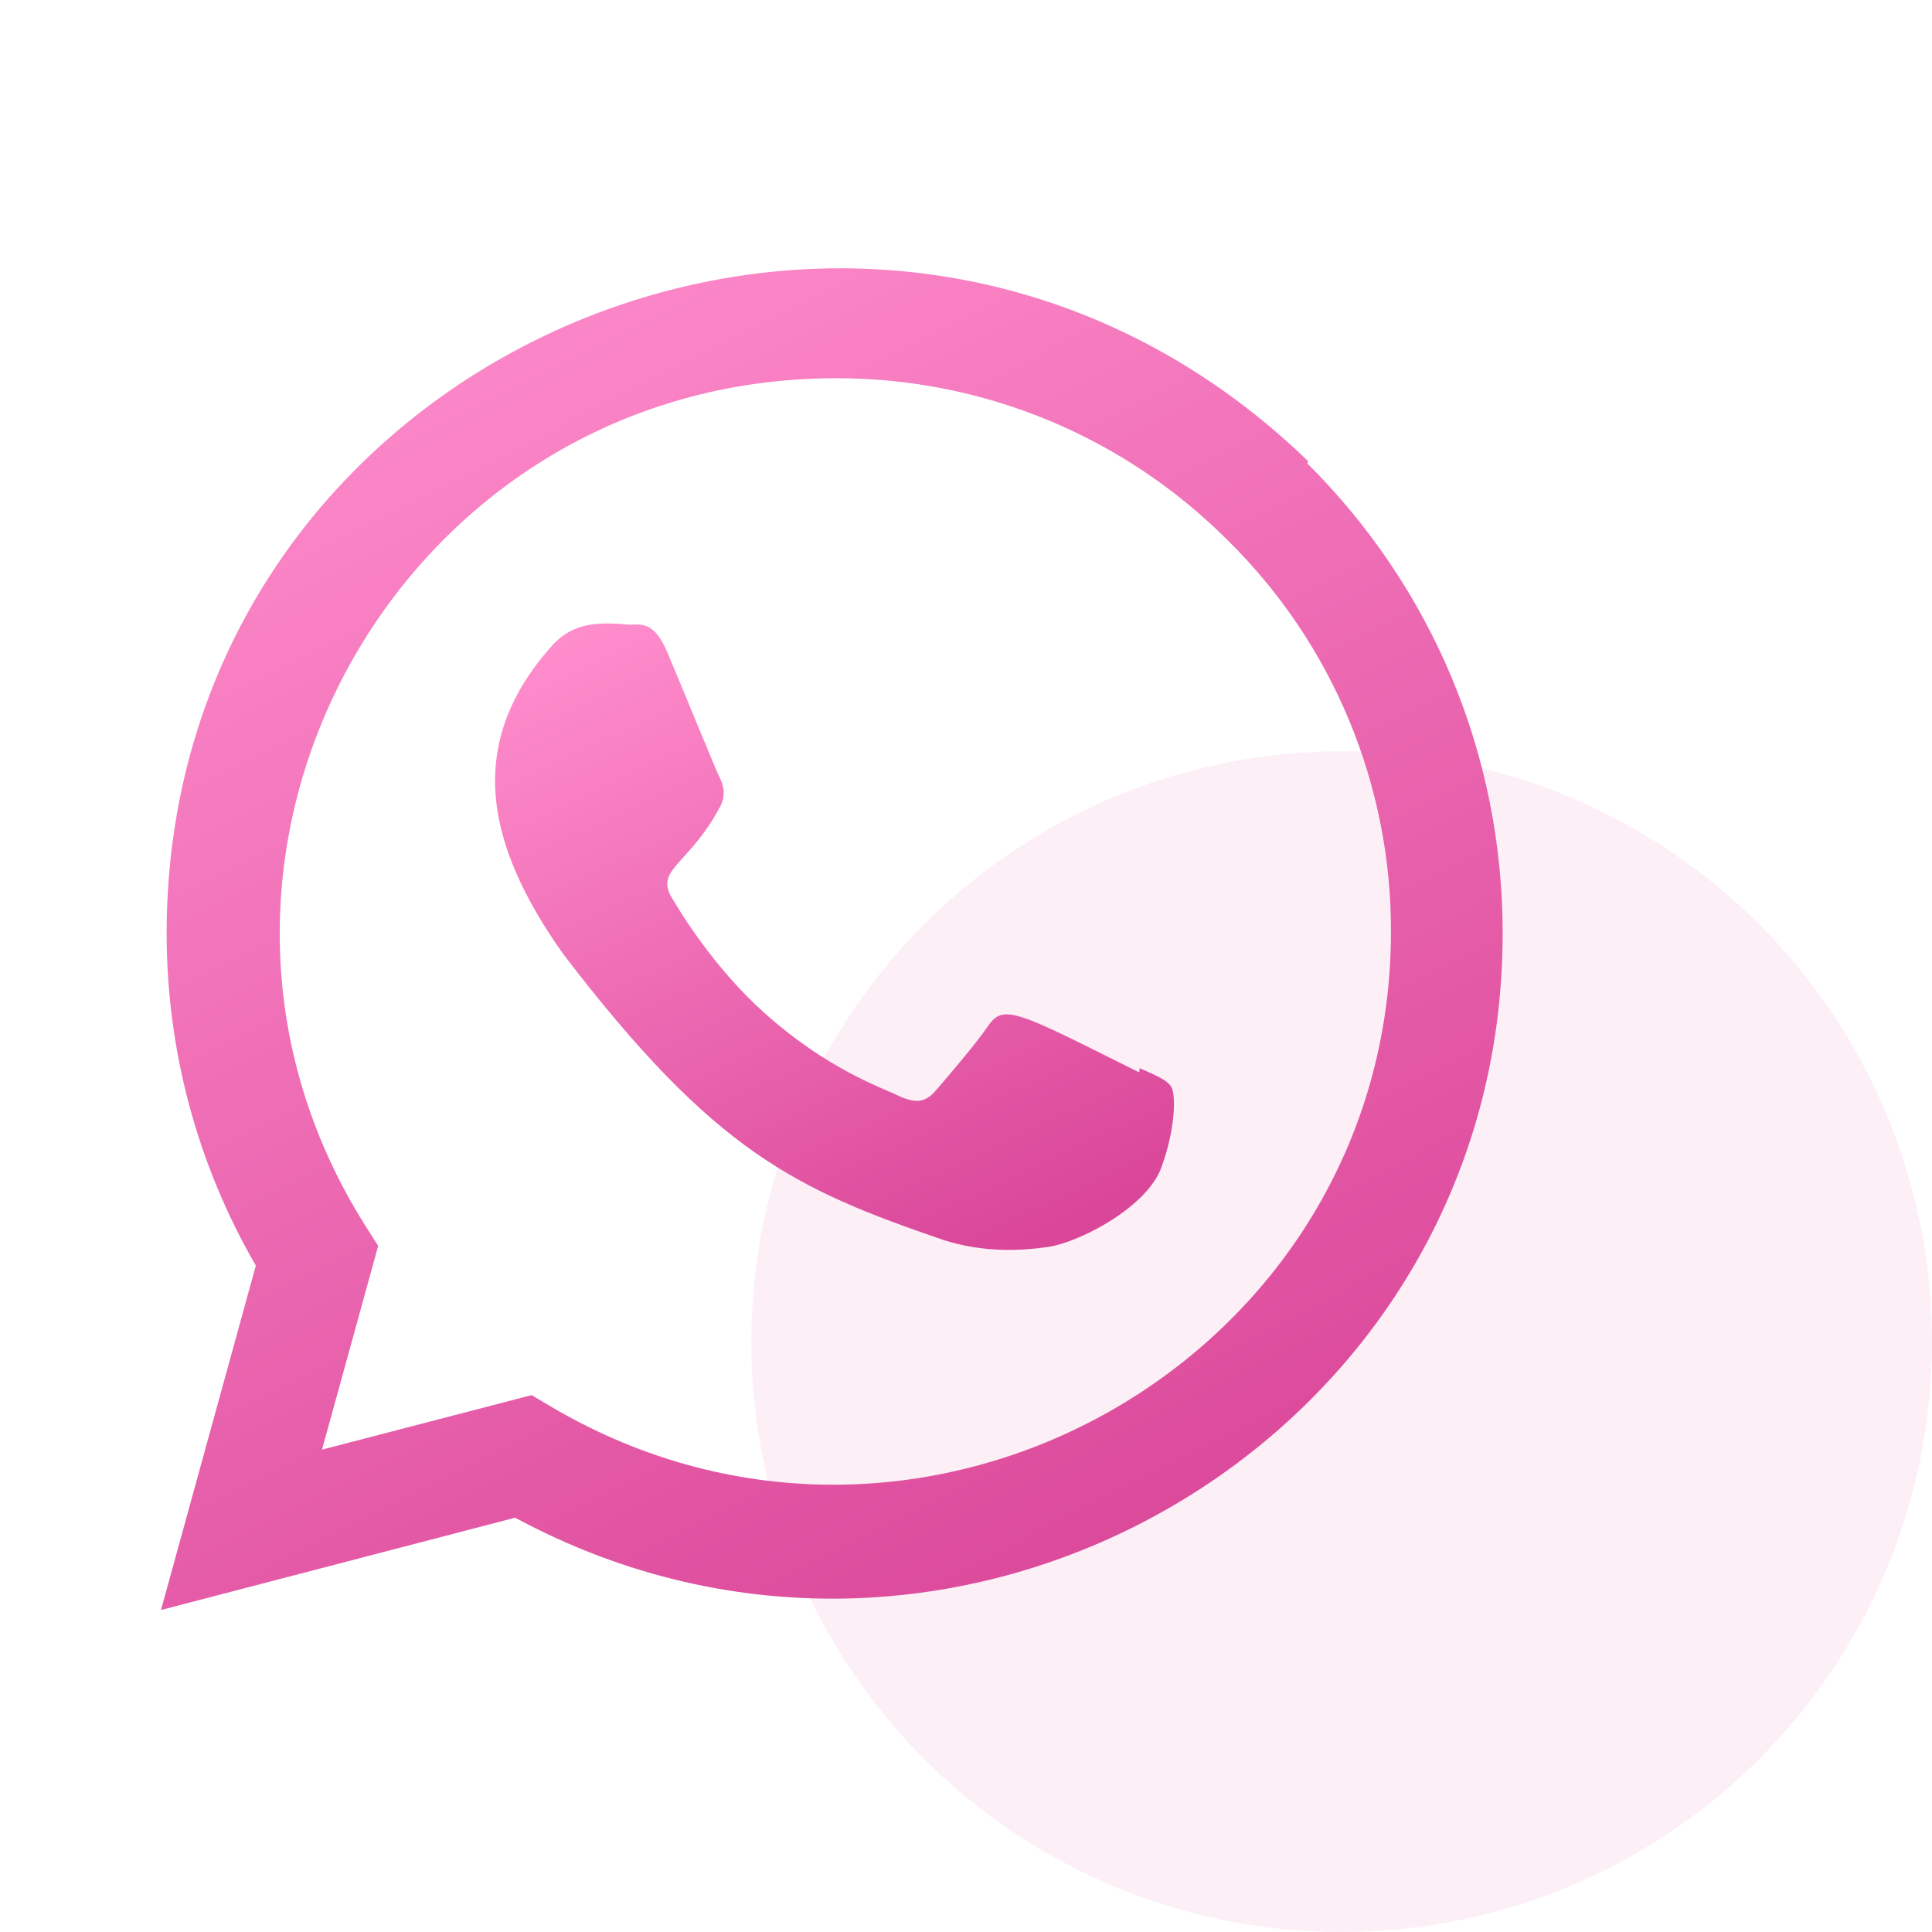
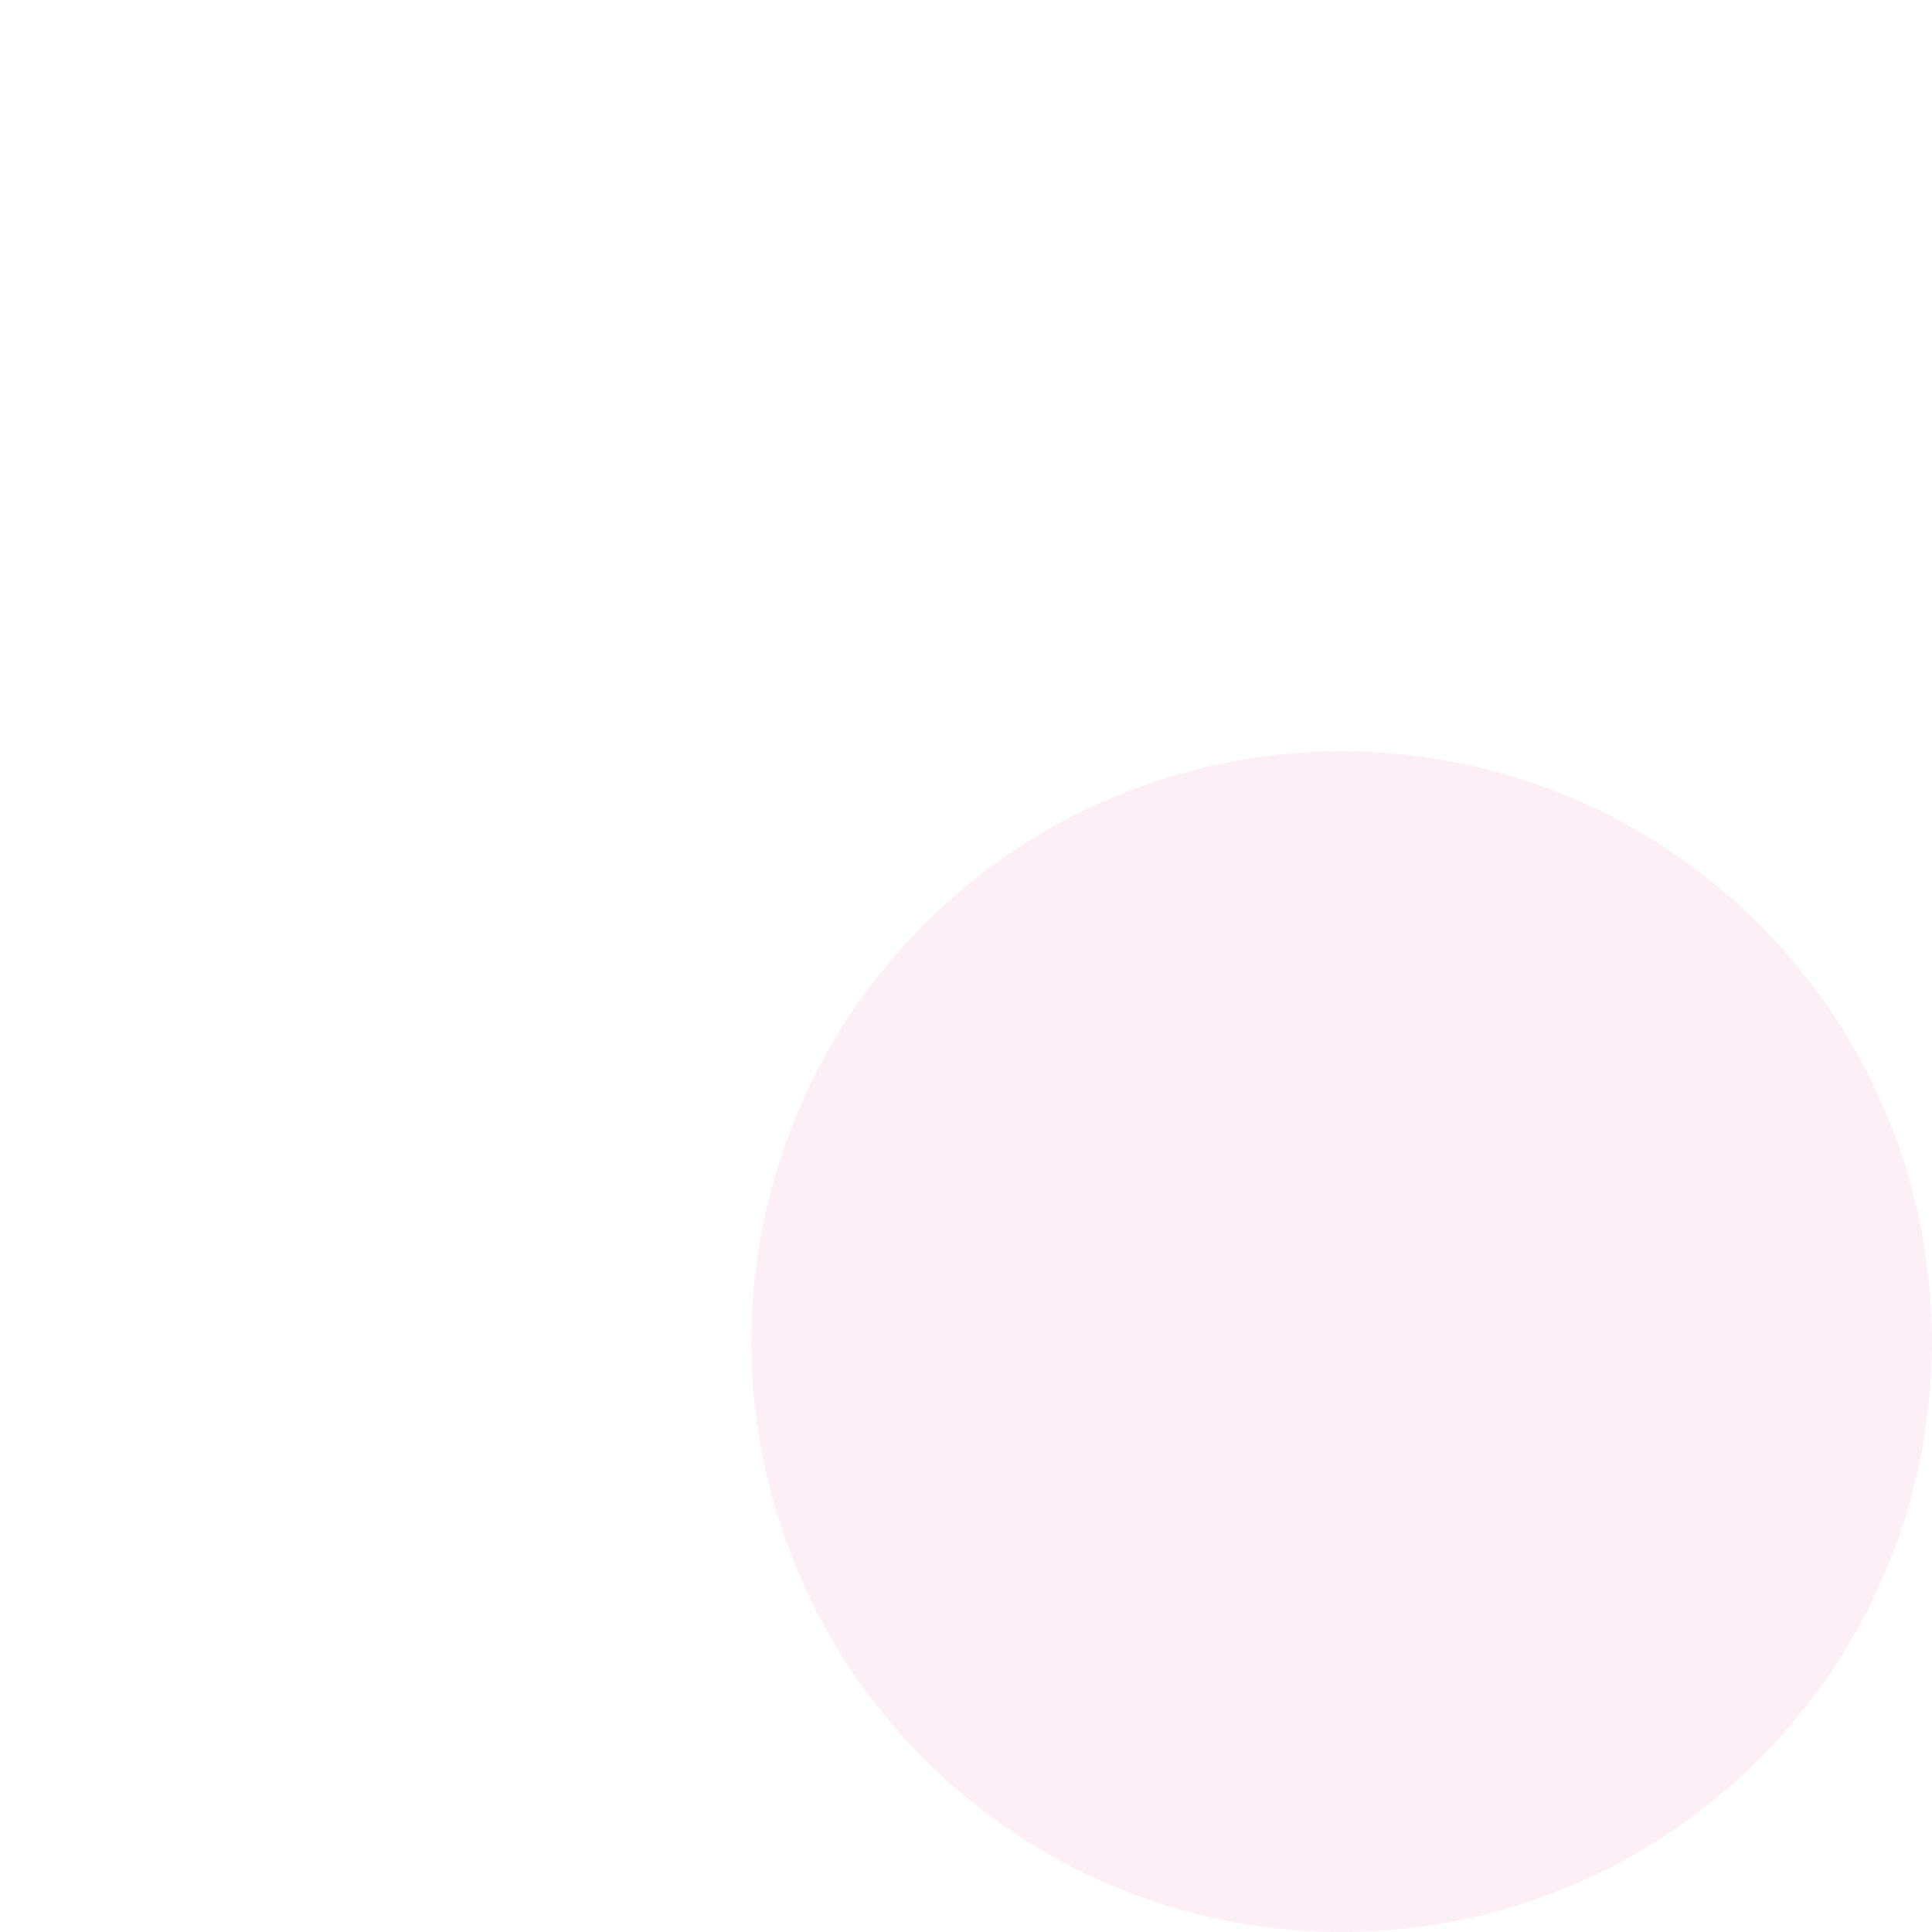
<svg xmlns="http://www.w3.org/2000/svg" width="36" height="36" viewBox="0 0 36 36" fill="none">
  <circle cx="25" cy="25" r="11" fill="#E052A1" fill-opacity="0.09" />
-   <path d="M21.236 19.904L21.227 19.982C18.936 18.84 18.697 18.688 18.401 19.132C18.196 19.439 17.598 20.136 17.418 20.342C17.235 20.545 17.054 20.561 16.745 20.42C16.432 20.264 15.429 19.936 14.242 18.873C13.317 18.045 12.696 17.03 12.512 16.717C12.207 16.19 12.846 16.115 13.427 15.015C13.531 14.796 13.478 14.625 13.401 14.469C13.323 14.313 12.701 12.782 12.441 12.171C12.191 11.563 11.933 11.64 11.741 11.64C11.141 11.588 10.702 11.597 10.316 11.998C8.634 13.847 9.058 15.753 10.497 17.78C13.324 21.48 14.83 22.161 17.584 23.107C18.328 23.343 19.006 23.31 19.543 23.233C20.141 23.138 21.383 22.482 21.643 21.747C21.908 21.013 21.908 20.404 21.83 20.263C21.753 20.122 21.549 20.044 21.236 19.904Z" fill="url(#paint0_linear_9_7)" />
-   <path d="M24.375 8.593C16.366 0.85 3.11 6.466 3.105 17.389C3.105 19.572 3.677 21.701 4.767 23.582L3 30L9.599 28.28C17.833 32.727 27.996 26.821 28 17.395C28 14.087 26.708 10.973 24.359 8.634L24.375 8.593ZM25.919 17.361C25.913 25.312 17.184 30.277 10.281 26.219L9.906 25.996L6 27.012L7.047 23.215L6.798 22.824C2.502 15.986 7.438 7.048 15.575 7.048C16.934 7.045 18.28 7.311 19.535 7.831C20.791 8.352 21.93 9.116 22.889 10.08C23.852 11.031 24.616 12.165 25.136 13.415C25.656 14.665 25.922 16.007 25.919 17.361Z" fill="url(#paint1_linear_9_7)" />
  <defs>
    <linearGradient id="paint0_linear_9_7" x1="10.075" y1="11.899" x2="16.078" y2="24.609" gradientUnits="userSpaceOnUse">
      <stop stop-color="#FF8ECD" />
      <stop offset="1" stop-color="#DA4698" />
    </linearGradient>
    <linearGradient id="paint1_linear_9_7" x1="4.679" y1="5.602" x2="18.183" y2="31.986" gradientUnits="userSpaceOnUse">
      <stop stop-color="#FF8ECD" />
      <stop offset="1" stop-color="#DA4698" />
    </linearGradient>
  </defs>
</svg>